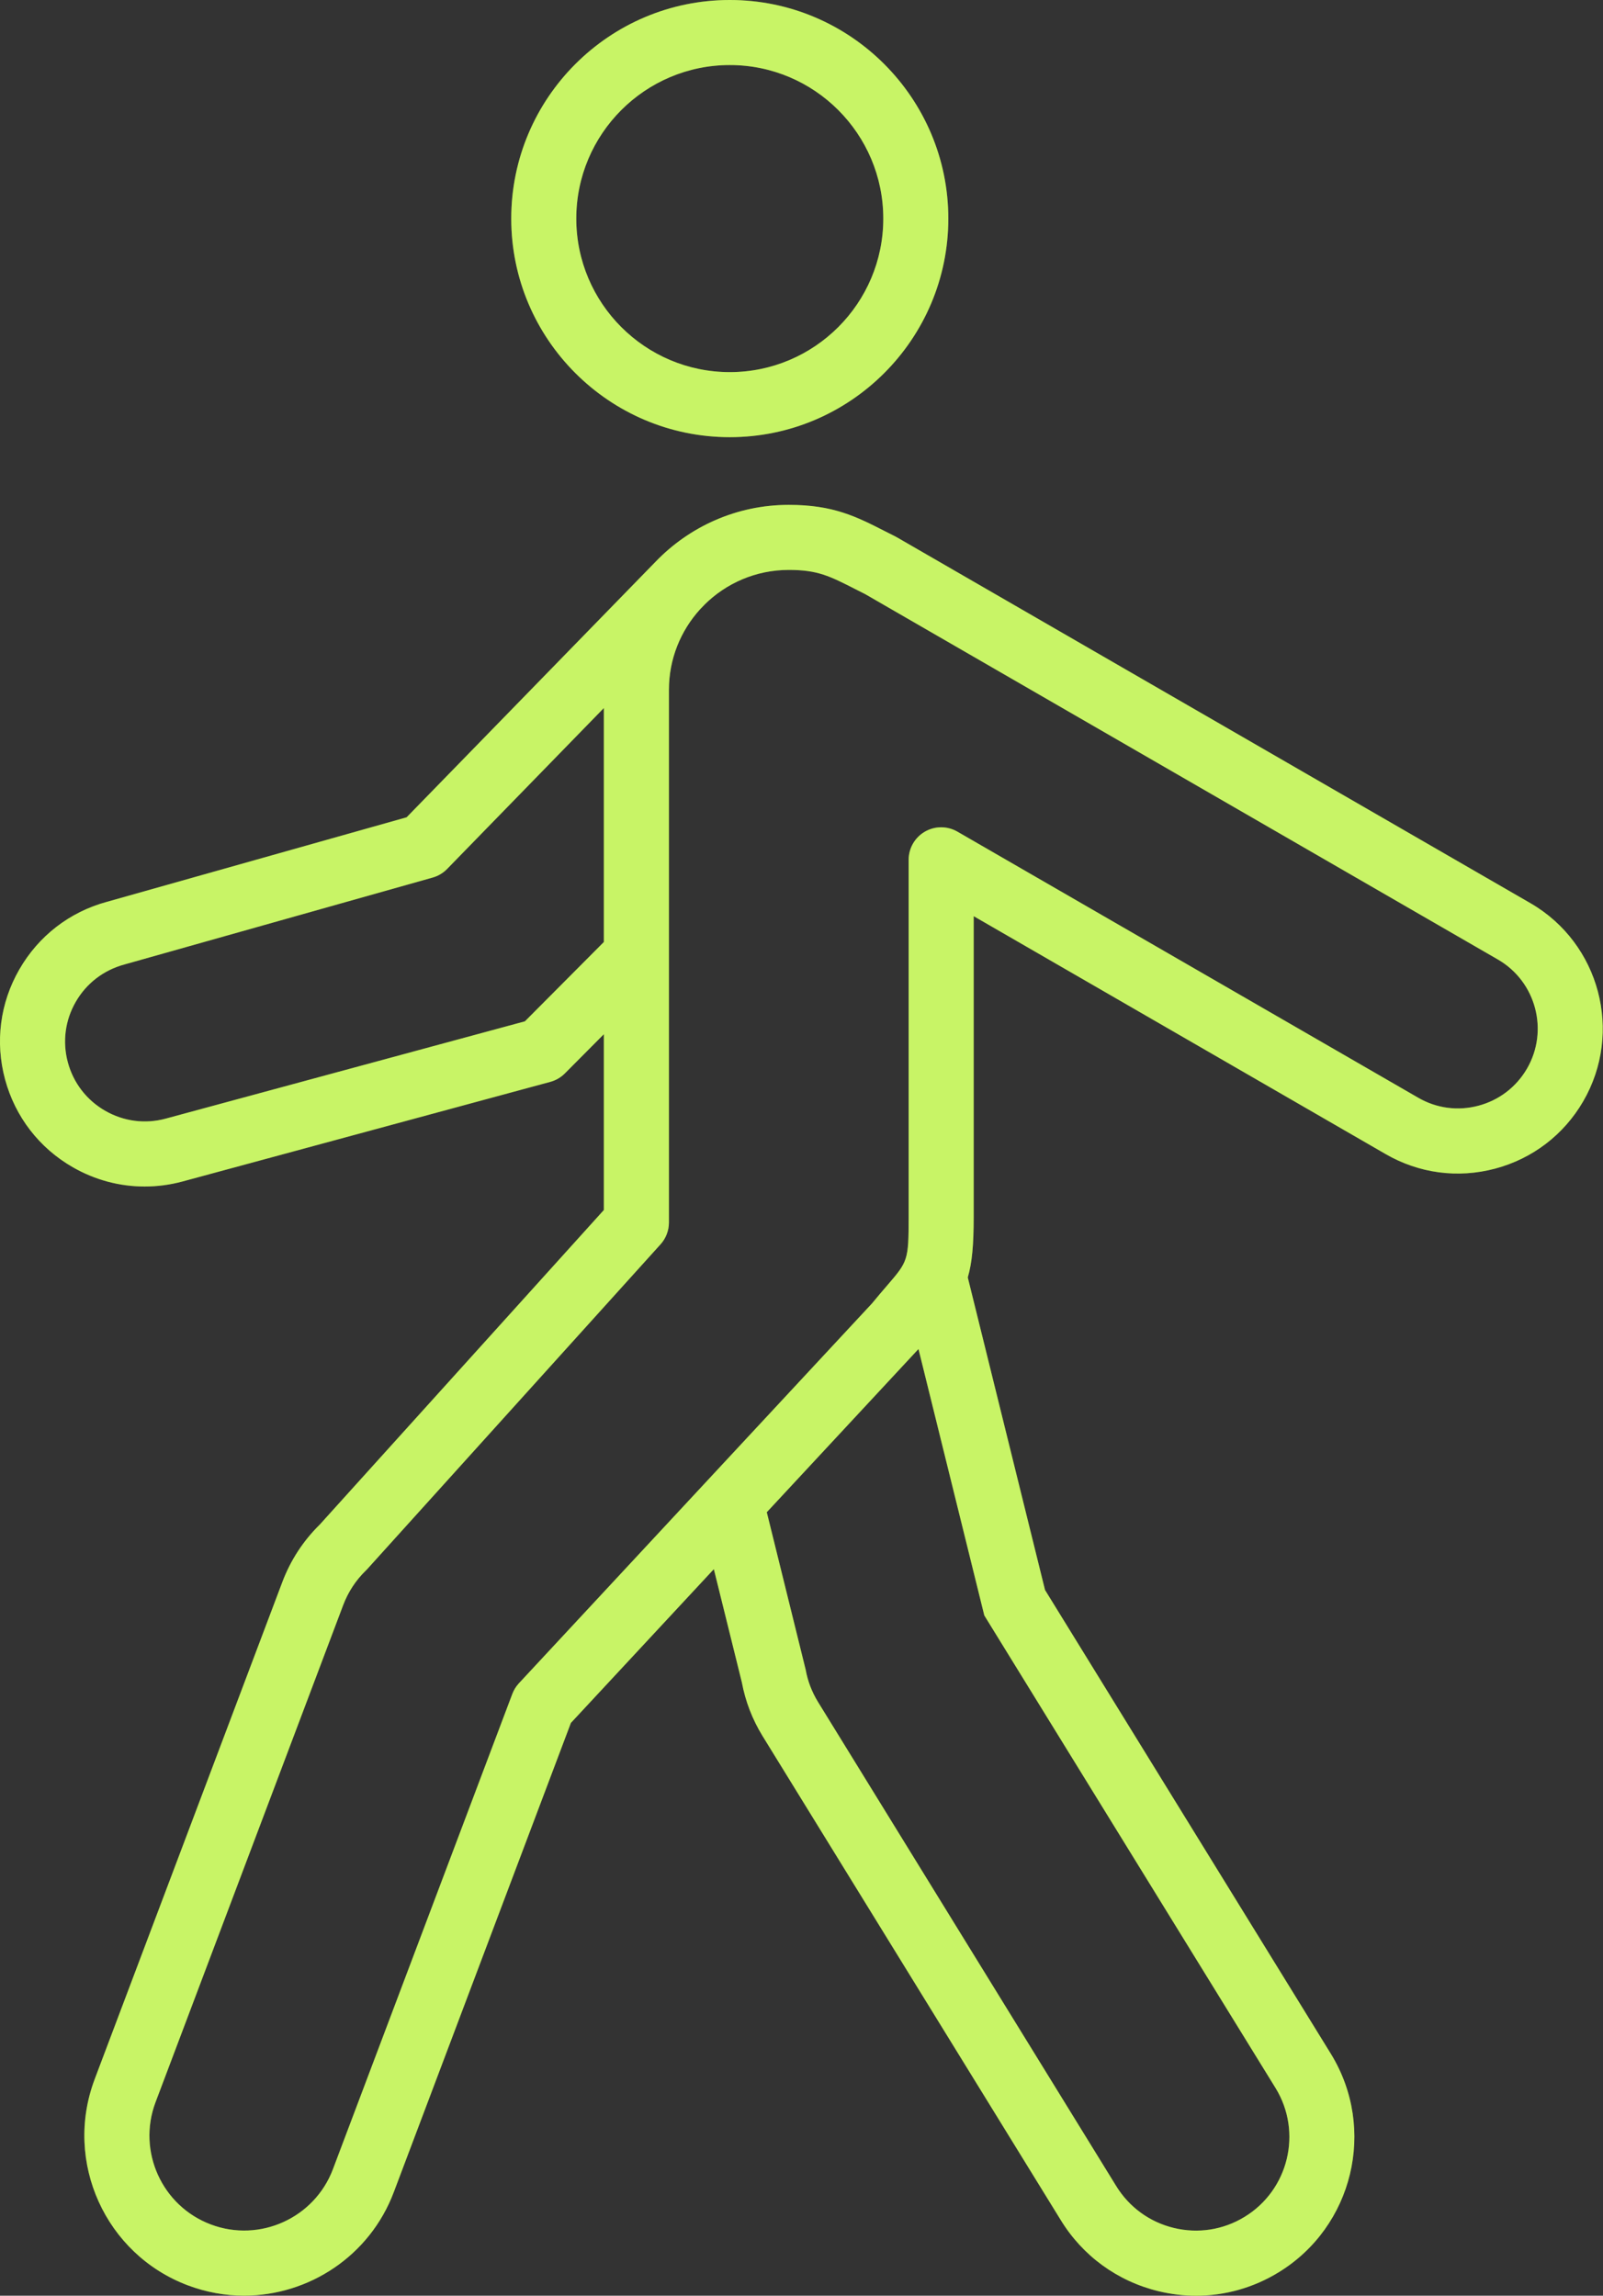
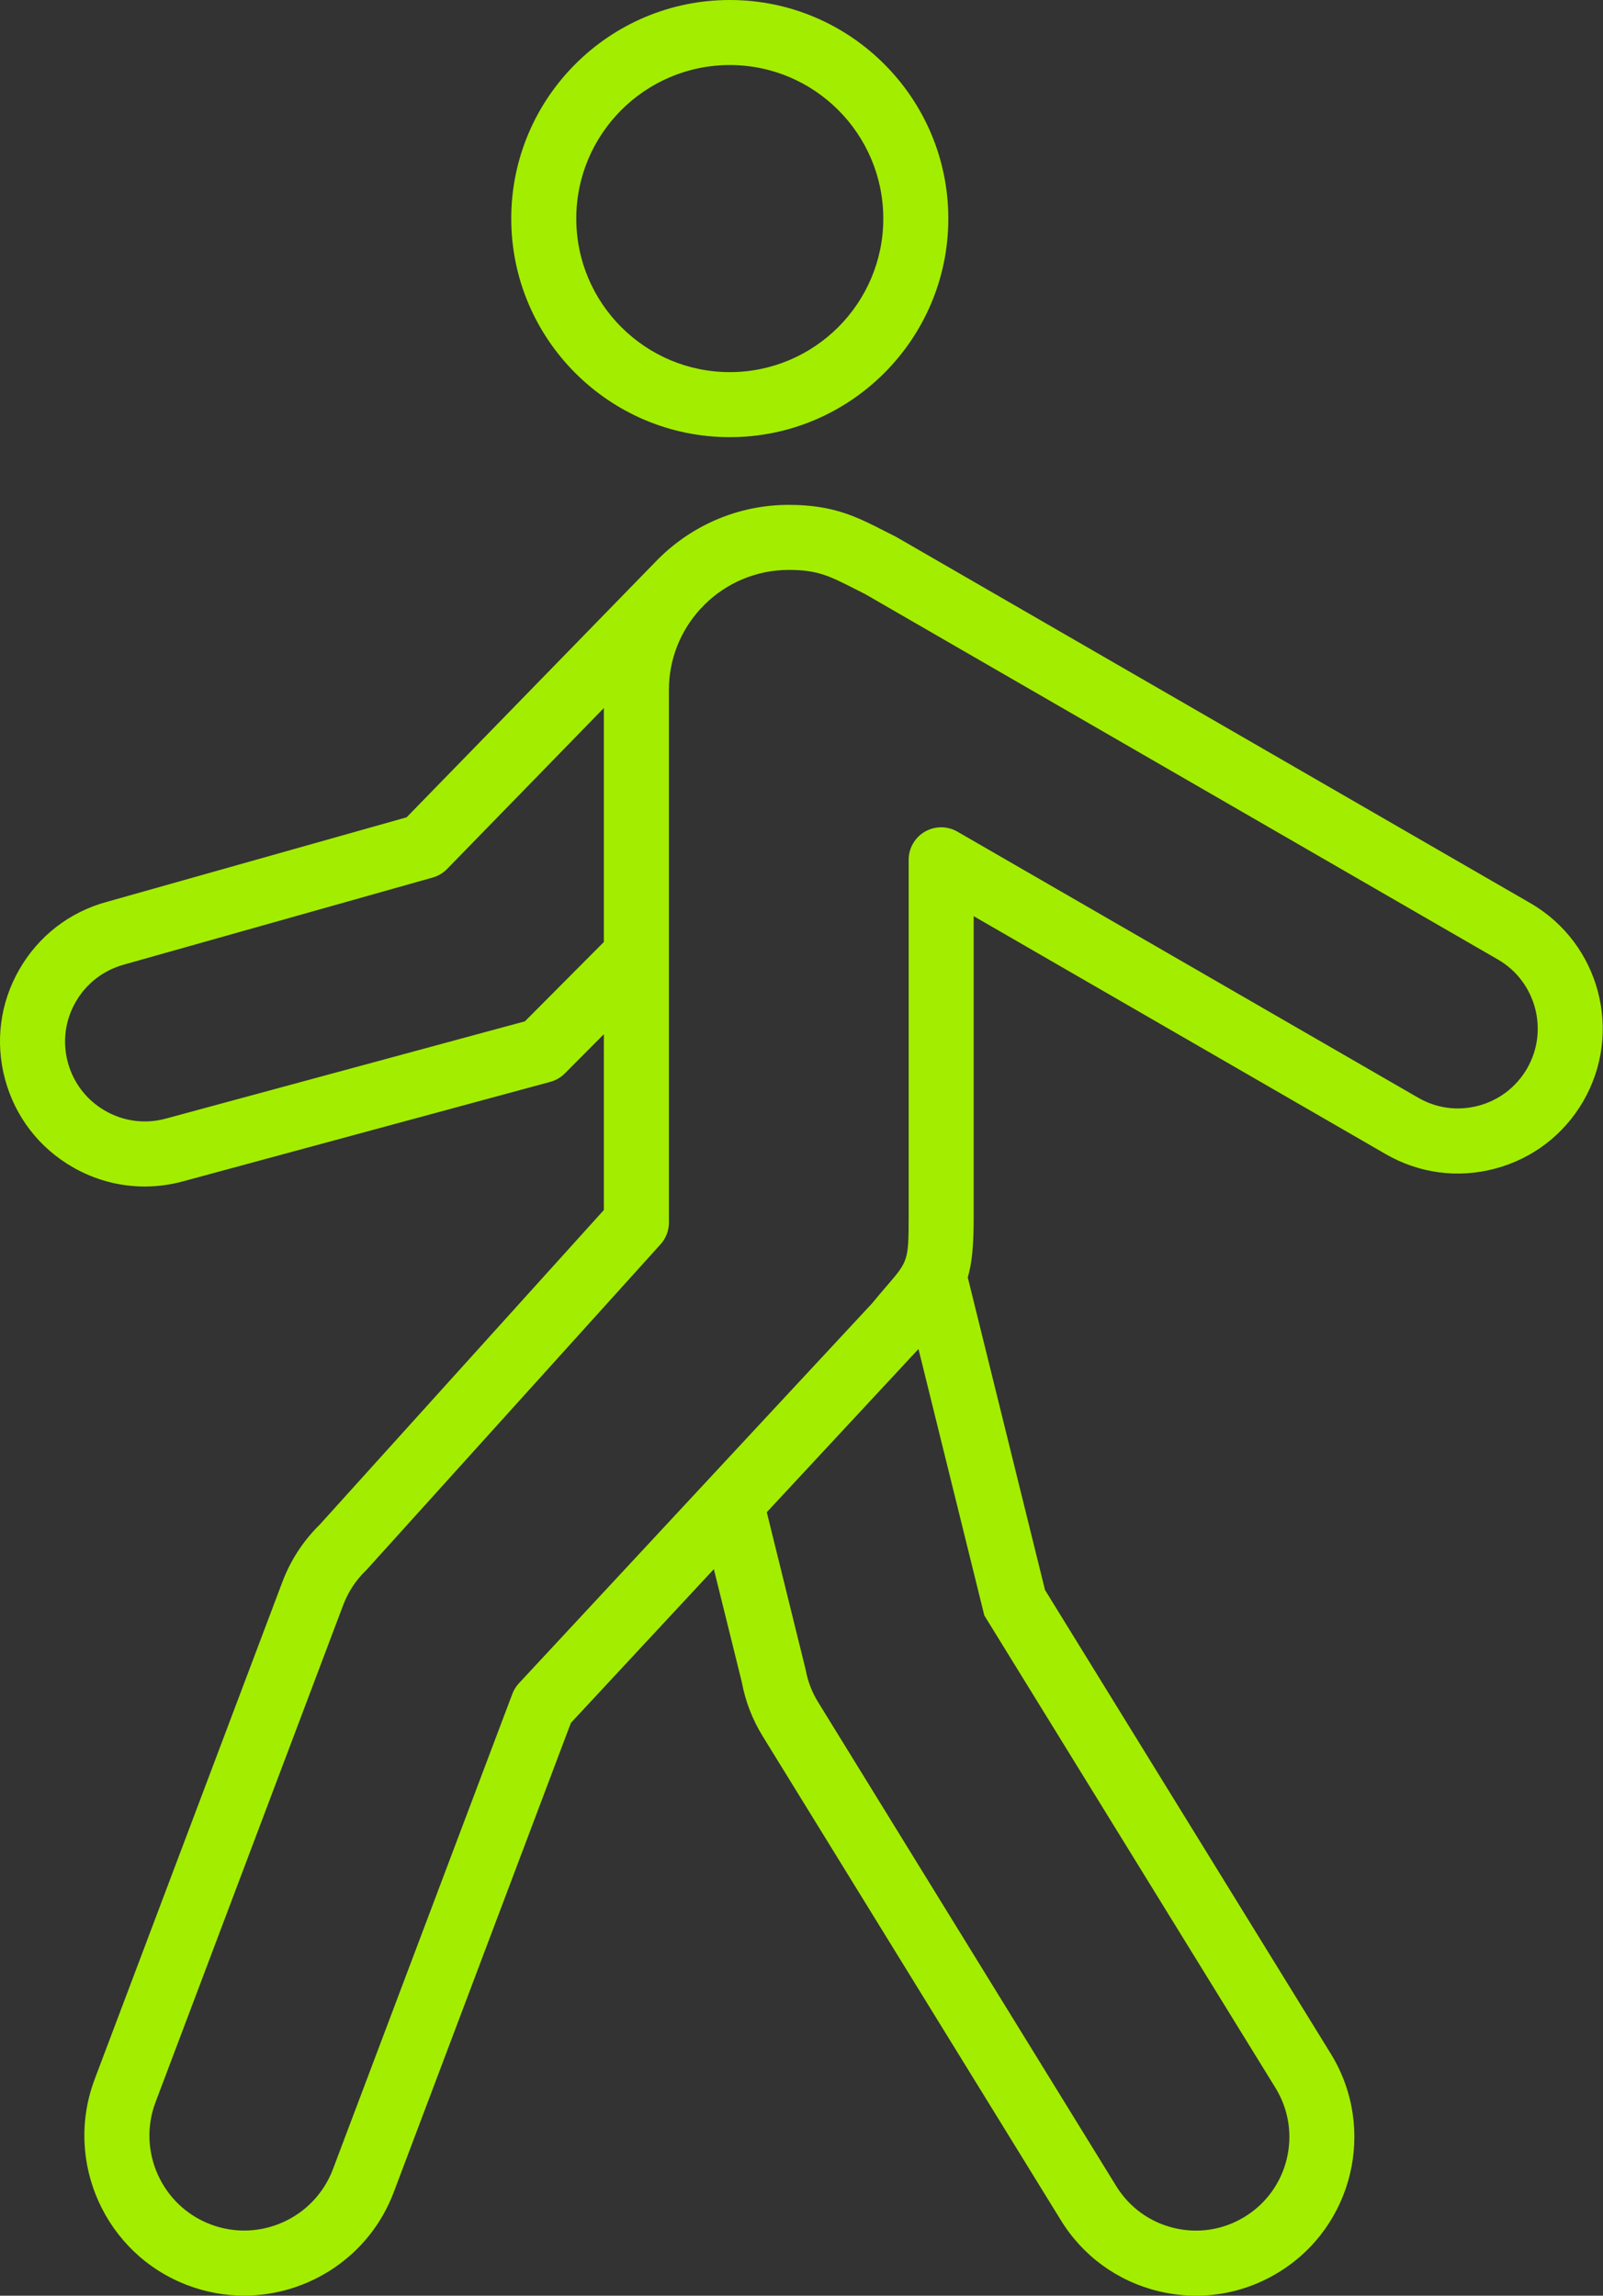
<svg xmlns="http://www.w3.org/2000/svg" width="44" height="63" viewBox="0 0 44 63" fill="none">
  <rect x="0" y="0" width="44" height="63" fill="#333333" stroke="none" />
  <path d="M20.032 11.997C23.339 11.997 26.03 9.306 26.03 5.999C26.03 2.691 23.339 0 20.032 0C16.724 0 14.033 2.691 14.033 5.999C14.033 9.306 16.724 11.997 20.032 11.997ZM20.032 1.785C22.355 1.785 24.245 3.675 24.245 5.999C24.245 8.322 22.355 10.212 20.032 10.212C17.708 10.212 15.818 8.322 15.818 5.999C15.818 3.675 17.708 1.785 20.032 1.785ZM42.014 24.789L24.618 14.745C24.603 14.736 24.587 14.728 24.572 14.72C24.476 14.672 24.386 14.626 24.299 14.582C23.502 14.176 22.873 13.855 21.651 13.855C20.215 13.855 18.919 14.455 17.995 15.415L11.161 22.429L2.937 24.748C1.912 25.025 1.057 25.686 0.529 26.607C0 27.527 -0.138 28.599 0.14 29.624C0.418 30.649 1.078 31.504 1.999 32.032C2.609 32.382 3.285 32.561 3.97 32.561C4.319 32.561 4.67 32.515 5.016 32.421L15.105 29.689C15.257 29.648 15.394 29.568 15.505 29.457L16.575 28.381V33.206L8.776 41.84C8.32 42.288 7.974 42.82 7.748 43.42L2.597 57.063C2.597 57.063 2.597 57.064 2.597 57.064C1.745 59.328 2.893 61.864 5.157 62.716C5.664 62.907 6.186 62.998 6.698 62.998C8.473 62.998 10.148 61.913 10.809 60.157L15.67 47.281L19.594 43.061L20.362 46.164C20.459 46.685 20.649 47.18 20.929 47.637L29.11 60.914C29.715 61.907 30.672 62.603 31.802 62.877C32.144 62.959 32.489 63 32.832 63C33.623 63 34.401 62.783 35.093 62.36C37.142 61.109 37.79 58.425 36.537 56.373L28.684 43.633L26.564 35.056C26.684 34.649 26.726 34.152 26.726 33.405V25.142L38.029 31.668C38.945 32.2 40.013 32.343 41.039 32.07C42.065 31.797 42.923 31.141 43.456 30.224C44.557 28.329 43.911 25.891 42.014 24.789ZM14.408 28.028L4.549 30.698C3.985 30.851 3.395 30.775 2.887 30.483C2.38 30.192 2.016 29.721 1.863 29.157C1.71 28.592 1.786 28.002 2.078 27.495C2.369 26.988 2.84 26.624 3.413 26.468L11.876 24.082C12.027 24.04 12.164 23.958 12.273 23.846L16.575 19.43V25.851L14.408 28.028ZM35.016 57.307C35.754 58.515 35.371 60.099 34.163 60.836C33.578 61.194 32.888 61.302 32.222 61.141C31.555 60.98 30.991 60.569 30.632 59.981L22.451 46.703C22.284 46.43 22.17 46.132 22.114 45.819L21.047 41.499L25.211 37.02L27.018 44.332L35.016 57.307ZM41.913 29.327C41.619 29.832 41.146 30.194 40.58 30.344C40.016 30.494 39.429 30.416 38.925 30.123L26.28 22.823C26.003 22.663 25.663 22.663 25.387 22.823C25.111 22.982 24.941 23.277 24.941 23.596V33.404C24.941 34.593 24.918 34.619 24.345 35.284C24.225 35.424 24.089 35.581 23.933 35.772L14.243 46.194C14.164 46.279 14.103 46.378 14.062 46.487L9.139 59.527C8.633 60.87 7.129 61.551 5.787 61.045C4.444 60.54 3.763 59.036 4.268 57.693L9.419 44.05C9.556 43.688 9.765 43.368 10.041 43.1C10.055 43.086 10.069 43.072 10.082 43.058L18.131 34.147C18.279 33.983 18.361 33.77 18.361 33.549V18.93C18.361 18.082 18.684 17.308 19.213 16.724L19.335 16.598L19.334 16.597C19.929 16.006 20.748 15.64 21.651 15.64C22.444 15.64 22.771 15.807 23.489 16.173C23.572 16.215 23.658 16.259 23.748 16.304L41.12 26.334C42.163 26.94 42.519 28.283 41.913 29.327Z" fill="#A3ED00" />
-   <path d="M20.032 11.997C23.339 11.997 26.03 9.306 26.03 5.999C26.03 2.691 23.339 0 20.032 0C16.724 0 14.033 2.691 14.033 5.999C14.033 9.306 16.724 11.997 20.032 11.997ZM20.032 1.785C22.355 1.785 24.245 3.675 24.245 5.999C24.245 8.322 22.355 10.212 20.032 10.212C17.708 10.212 15.818 8.322 15.818 5.999C15.818 3.675 17.708 1.785 20.032 1.785ZM42.014 24.789L24.618 14.745C24.603 14.736 24.587 14.728 24.572 14.72C24.476 14.672 24.386 14.626 24.299 14.582C23.502 14.176 22.873 13.855 21.651 13.855C20.215 13.855 18.919 14.455 17.995 15.415L11.161 22.429L2.937 24.748C1.912 25.025 1.057 25.686 0.529 26.607C0 27.527 -0.138 28.599 0.14 29.624C0.418 30.649 1.078 31.504 1.999 32.032C2.609 32.382 3.285 32.561 3.97 32.561C4.319 32.561 4.67 32.515 5.016 32.421L15.105 29.689C15.257 29.648 15.394 29.568 15.505 29.457L16.575 28.381V33.206L8.776 41.84C8.32 42.288 7.974 42.82 7.748 43.42L2.597 57.063C2.597 57.063 2.597 57.064 2.597 57.064C1.745 59.328 2.893 61.864 5.157 62.716C5.664 62.907 6.186 62.998 6.698 62.998C8.473 62.998 10.148 61.913 10.809 60.157L15.67 47.281L19.594 43.061L20.362 46.164C20.459 46.685 20.649 47.18 20.929 47.637L29.11 60.914C29.715 61.907 30.672 62.603 31.802 62.877C32.144 62.959 32.489 63 32.832 63C33.623 63 34.401 62.783 35.093 62.36C37.142 61.109 37.79 58.425 36.537 56.373L28.684 43.633L26.564 35.056C26.684 34.649 26.726 34.152 26.726 33.405V25.142L38.029 31.668C38.945 32.2 40.013 32.343 41.039 32.07C42.065 31.797 42.923 31.141 43.456 30.224C44.557 28.329 43.911 25.891 42.014 24.789ZM14.408 28.028L4.549 30.698C3.985 30.851 3.395 30.775 2.887 30.483C2.38 30.192 2.016 29.721 1.863 29.157C1.71 28.592 1.786 28.002 2.078 27.495C2.369 26.988 2.84 26.624 3.413 26.468L11.876 24.082C12.027 24.04 12.164 23.958 12.273 23.846L16.575 19.43V25.851L14.408 28.028ZM35.016 57.307C35.754 58.515 35.371 60.099 34.163 60.836C33.578 61.194 32.888 61.302 32.222 61.141C31.555 60.98 30.991 60.569 30.632 59.981L22.451 46.703C22.284 46.43 22.17 46.132 22.114 45.819L21.047 41.499L25.211 37.02L27.018 44.332L35.016 57.307ZM41.913 29.327C41.619 29.832 41.146 30.194 40.58 30.344C40.016 30.494 39.429 30.416 38.925 30.123L26.28 22.823C26.003 22.663 25.663 22.663 25.387 22.823C25.111 22.982 24.941 23.277 24.941 23.596V33.404C24.941 34.593 24.918 34.619 24.345 35.284C24.225 35.424 24.089 35.581 23.933 35.772L14.243 46.194C14.164 46.279 14.103 46.378 14.062 46.487L9.139 59.527C8.633 60.87 7.129 61.551 5.787 61.045C4.444 60.54 3.763 59.036 4.268 57.693L9.419 44.05C9.556 43.688 9.765 43.368 10.041 43.1C10.055 43.086 10.069 43.072 10.082 43.058L18.131 34.147C18.279 33.983 18.361 33.77 18.361 33.549V18.93C18.361 18.082 18.684 17.308 19.213 16.724L19.335 16.598L19.334 16.597C19.929 16.006 20.748 15.64 21.651 15.64C22.444 15.64 22.771 15.807 23.489 16.173C23.572 16.215 23.658 16.259 23.748 16.304L41.12 26.334C42.163 26.94 42.519 28.283 41.913 29.327Z" fill="white" fill-opacity="0.4" />
</svg>